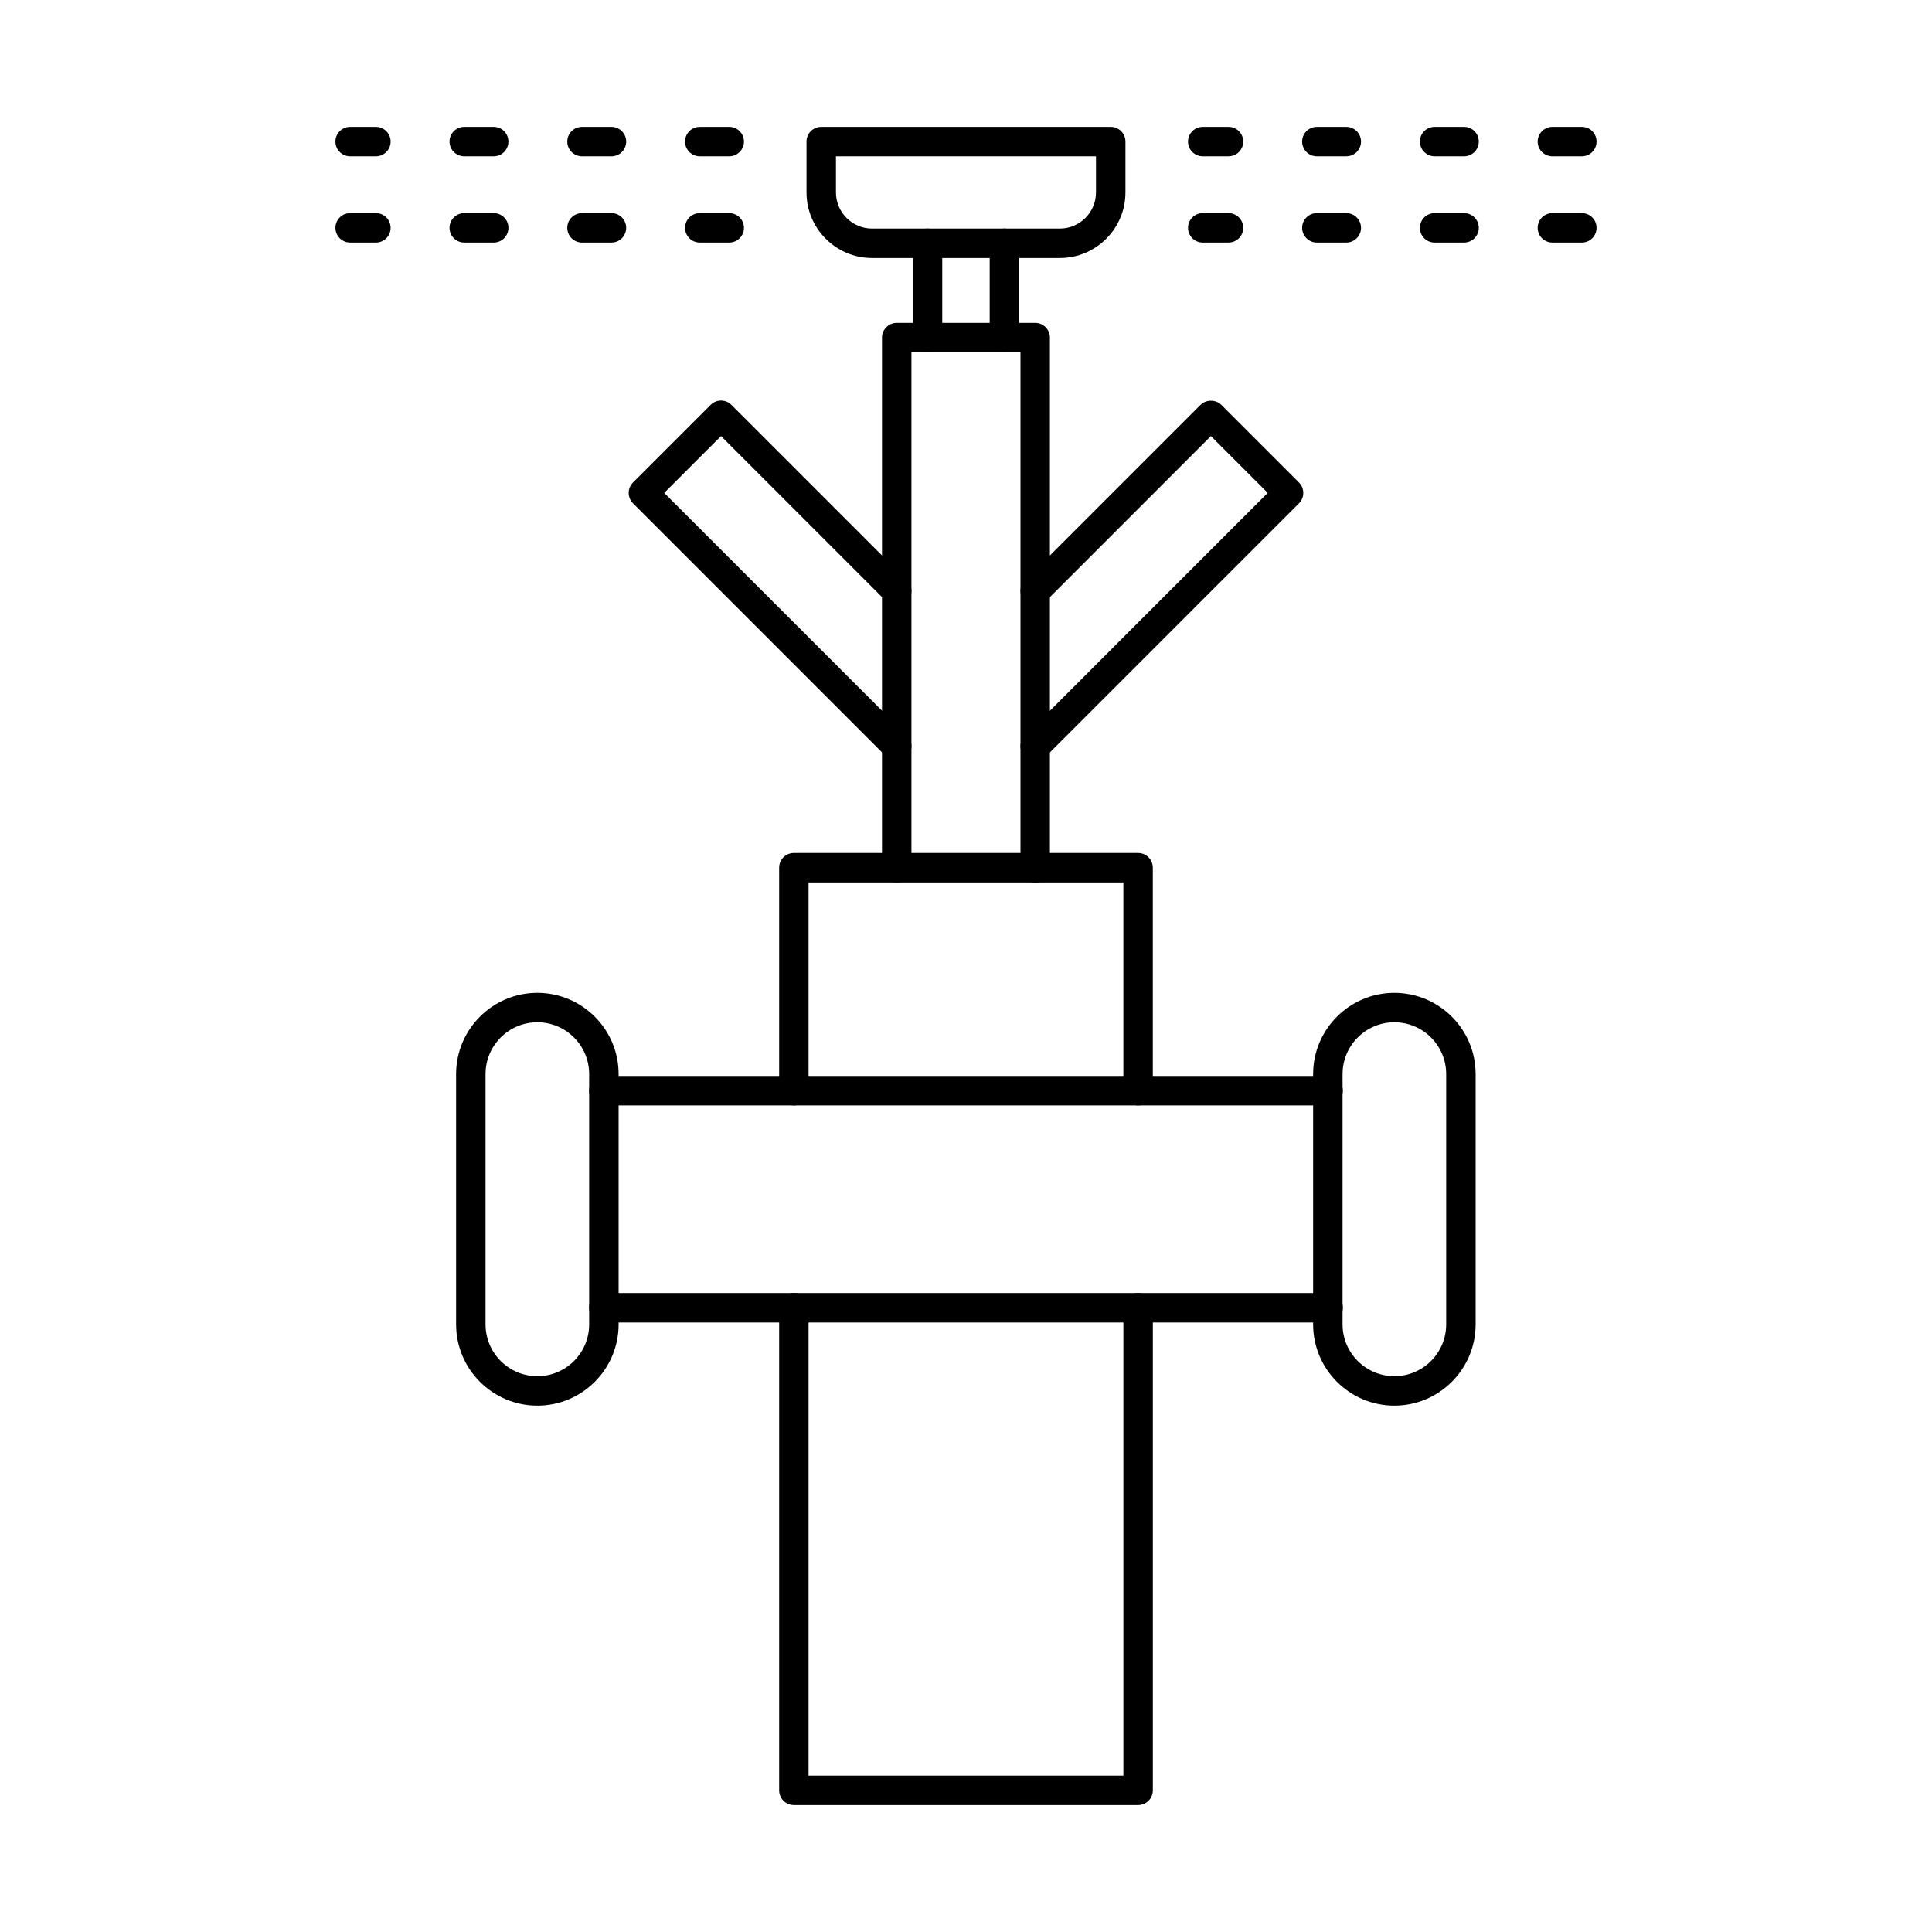
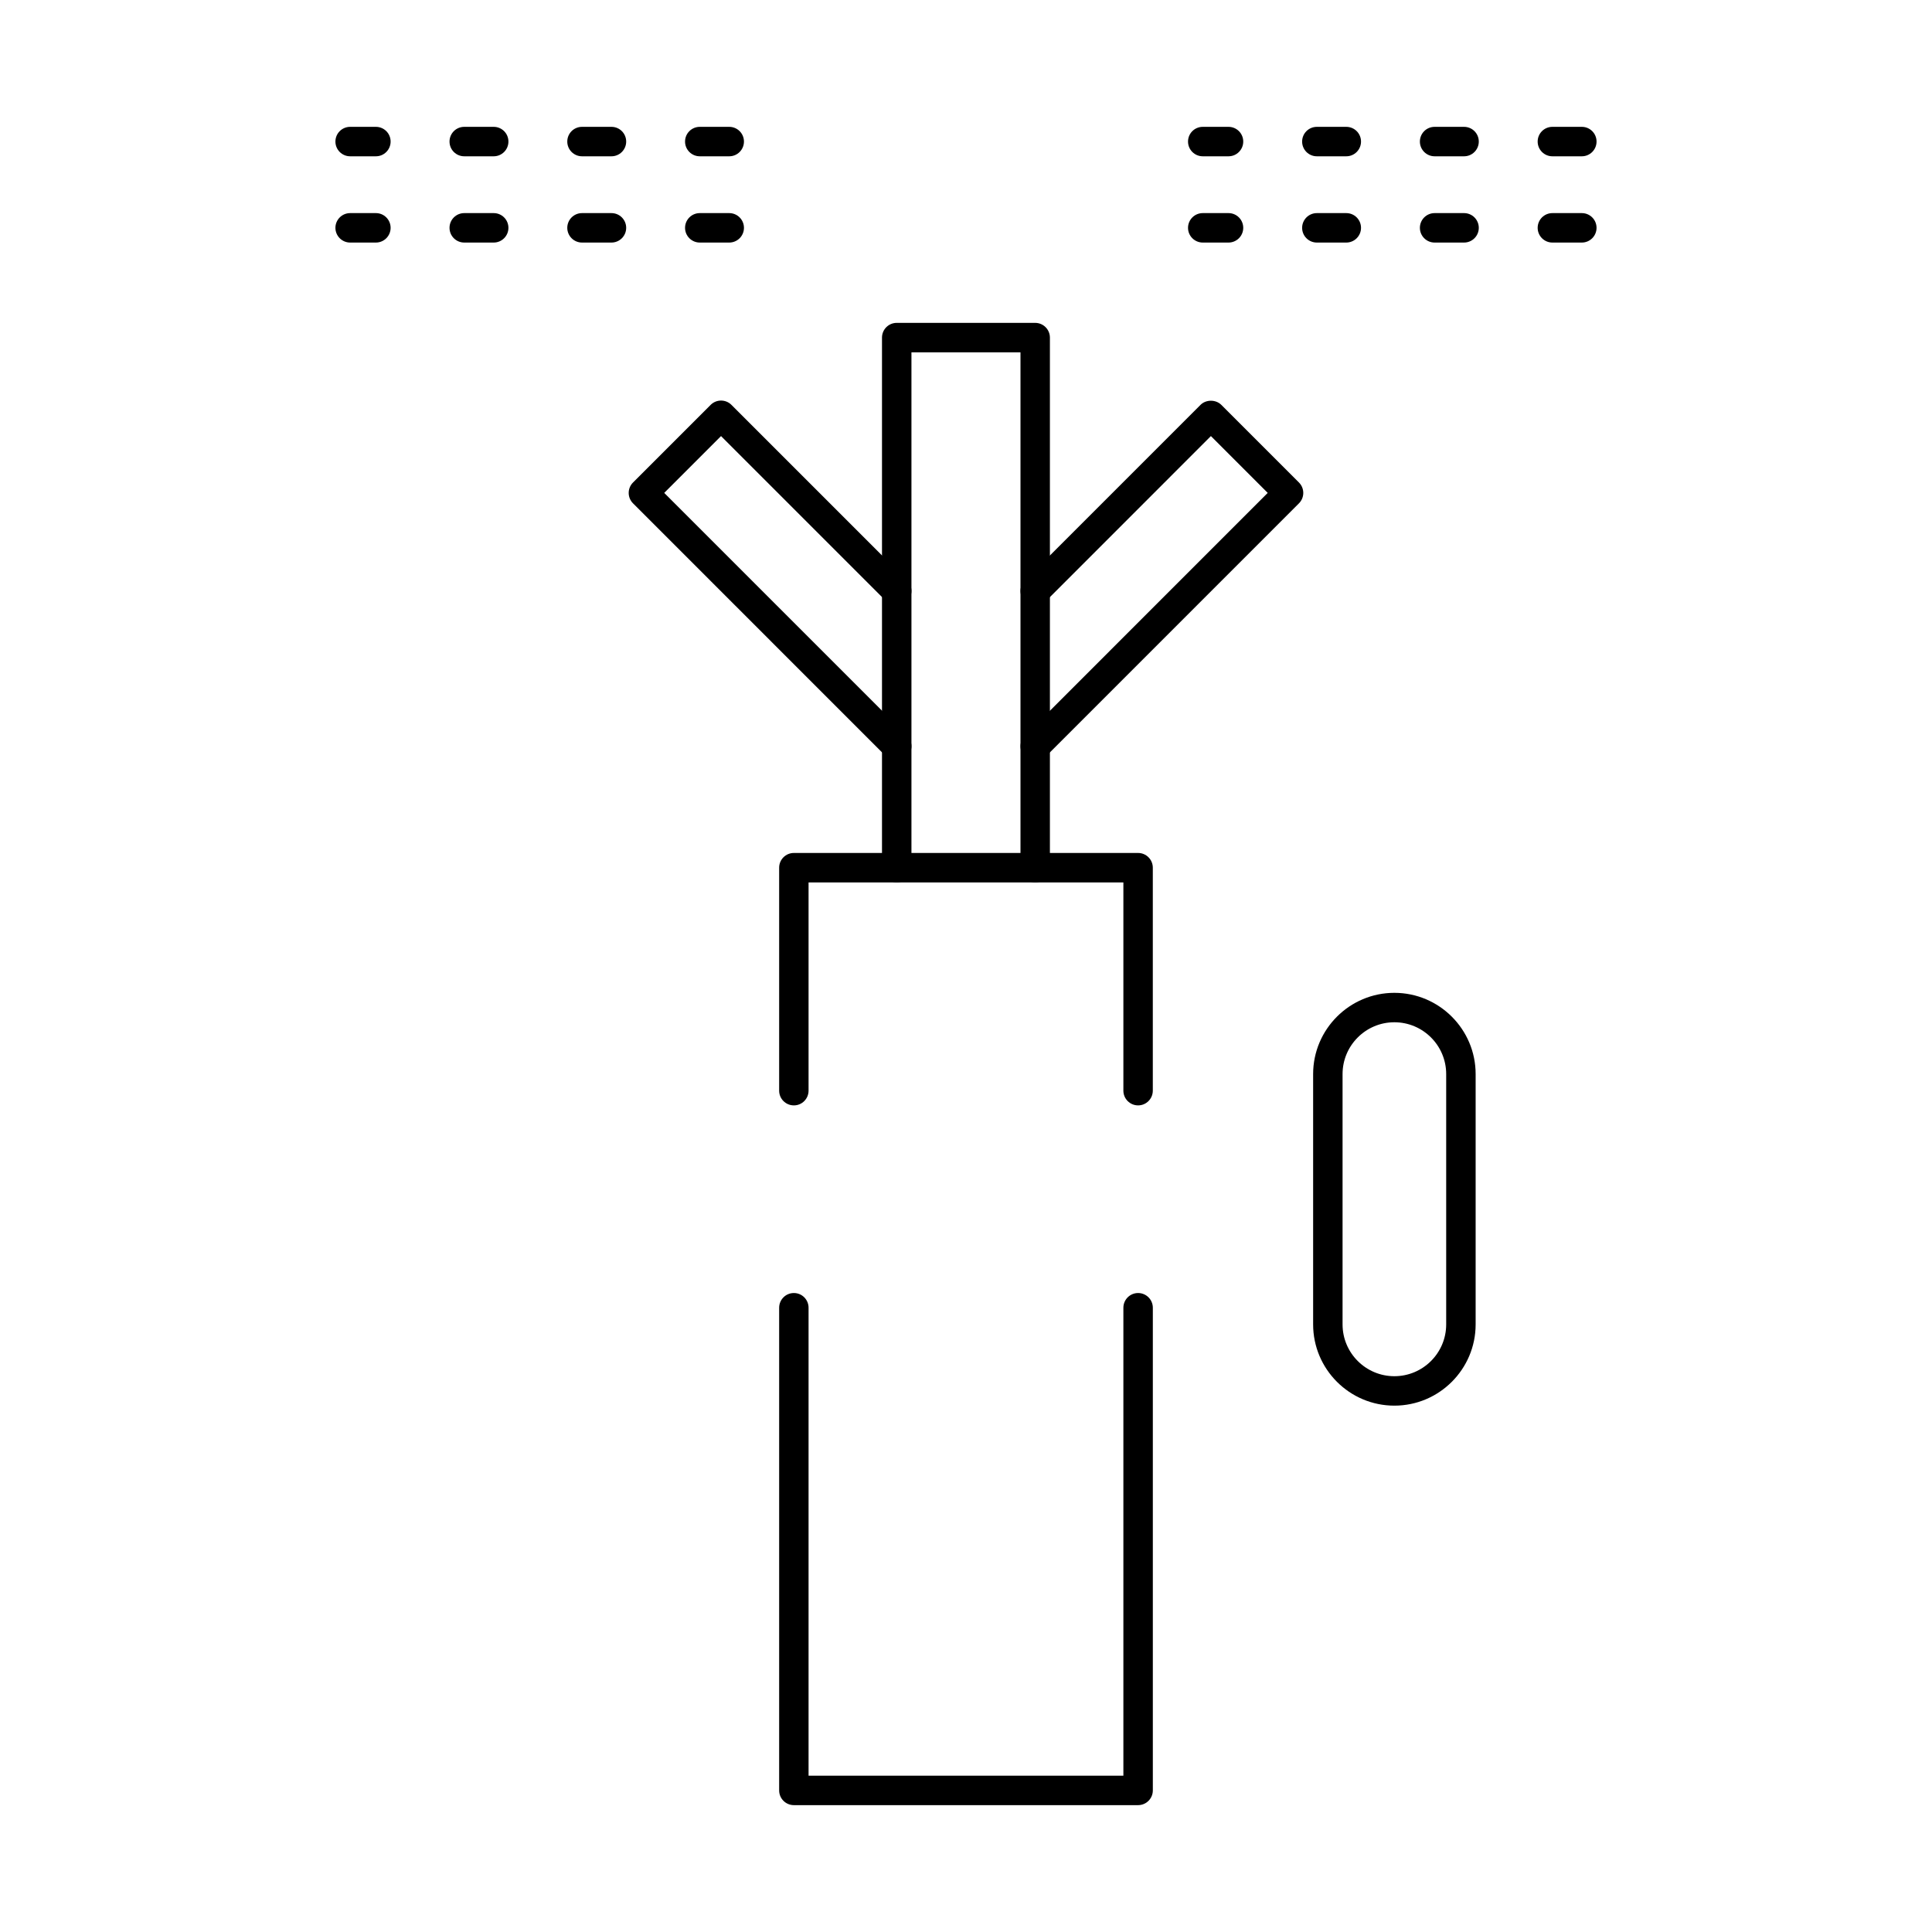
<svg xmlns="http://www.w3.org/2000/svg" fill="#000000" width="800px" height="800px" version="1.1" viewBox="144 144 512 512">
  <g fill-rule="evenodd">
    <path d="m445.61 622.38h-91.223c-2.164 0-3.902-1.746-3.902-3.902v-127.91c0-2.152 1.738-3.902 3.902-3.902 2.156 0 3.891 1.746 3.891 3.902v124.01h83.43v-124.01c0-2.152 1.746-3.902 3.902-3.902 2.152 0 3.902 1.746 3.902 3.902v127.91c0 2.152-1.746 3.902-3.902 3.902z" />
-     <path d="m495.96 436.94h-191.93c-2.152 0-3.902-1.746-3.902-3.902s1.746-3.902 3.902-3.902h191.93c2.156 0 3.902 1.746 3.902 3.902 0 2.152-1.746 3.902-3.902 3.902zm0 57.535h-191.93c-2.152 0-3.902-1.738-3.902-3.902 0-2.152 1.746-3.902 3.902-3.902h191.93c2.156 0 3.902 1.746 3.902 3.902 0 2.164-1.746 3.902-3.902 3.902z" />
    <path d="m445.61 436.94c-2.156 0-3.902-1.746-3.902-3.902v-55.188h-83.43v55.188c0 2.152-1.738 3.902-3.891 3.902-2.164 0-3.902-1.746-3.902-3.902v-59.09c0-2.152 1.738-3.902 3.902-3.902h91.223c2.152 0 3.898 1.746 3.898 3.902v59.09c0 2.152-1.746 3.902-3.902 3.902z" />
    <path d="m418.34 377.85c-2.156 0-3.902-1.746-3.902-3.902v-136.57h-28.895v136.57c0 2.152-1.75 3.902-3.902 3.902-2.152 0-3.902-1.746-3.902-3.902v-140.48c0-2.152 1.746-3.902 3.898-3.902h36.699c2.152 0 3.902 1.746 3.902 3.902v140.48c0 2.152-1.746 3.902-3.902 3.902z" />
    <path d="m381.64 345.66c-0.996 0-1.992-0.375-2.754-1.137l-67.133-67.137c-1.523-1.523-1.523-3.992 0-5.516l20.574-20.574c1.523-1.523 3.992-1.523 5.516 0l46.562 46.562c1.523 1.516 1.523 3.992 0 5.516-1.523 1.523-3.992 1.523-5.516 0l-43.809-43.809-15.055 15.059 64.383 64.383c1.523 1.523 1.523 3.992 0 5.516-0.762 0.762-1.758 1.137-2.762 1.137z" />
    <path d="m418.34 345.66c-0.996 0-1.992-0.375-2.754-1.137-1.523-1.523-1.523-3.992 0-5.516l64.371-64.383-15.055-15.059-43.797 43.809c-1.523 1.523-3.992 1.523-5.519 0-1.523-1.523-1.523-4.004 0-5.516l46.562-46.562c1.465-1.465 4.055-1.461 5.516 0l20.574 20.574c1.523 1.523 1.523 3.992 0 5.516l-67.133 67.137c-0.762 0.762-1.758 1.137-2.766 1.137z" />
-     <path d="m389.81 237.38c-2.156 0-3.902-1.746-3.902-3.902v-25.004c0-2.152 1.746-3.902 3.898-3.902s3.902 1.746 3.902 3.902v25.004c0 2.152-1.746 3.902-3.902 3.902zm20.371 0c-2.152 0-3.902-1.746-3.902-3.902v-25.004c0-2.152 1.746-3.902 3.898-3.902 2.156 0 3.902 1.746 3.902 3.902v25.004c0 2.152-1.75 3.902-3.902 3.902z" />
-     <path d="m365.54 185.42v9.57c0 5.281 4.297 9.582 9.57 9.582h49.762c5.281 0 9.578-4.297 9.578-9.582v-9.57h-68.914zm59.332 26.953h-49.762c-9.582 0-17.375-7.801-17.375-17.383v-13.473c0-2.164 1.746-3.902 3.902-3.902h76.715c2.152 0 3.902 1.738 3.902 3.902v13.473c0 9.582-7.801 17.383-17.383 17.383z" />
-     <path d="m286.4 414.91c-7.57 0-13.727 6.156-13.727 13.727v66.344c0 7.57 6.156 13.727 13.727 13.727 7.578 0 13.734-6.156 13.734-13.727v-66.344c0-7.57-6.156-13.727-13.734-13.727zm0 101.6c-11.867 0-21.527-9.66-21.527-21.527v-66.344c0-11.867 9.66-21.527 21.527-21.527 11.879 0 21.539 9.66 21.539 21.527v66.344c0 11.867-9.66 21.527-21.539 21.527z" />
    <path d="m513.52 414.91c-7.57 0-13.727 6.156-13.727 13.727v66.344c0 7.57 6.156 13.727 13.727 13.727 7.578 0 13.734-6.156 13.734-13.727v-66.344c0-7.57-6.156-13.727-13.734-13.727zm0 101.6c-11.867 0-21.527-9.66-21.527-21.527v-66.344c0-11.867 9.66-21.527 21.527-21.527 11.875 0 21.539 9.66 21.539 21.527v66.344c0 11.867-9.66 21.527-21.539 21.527z" />
    <path d="m243.62 185.42h-6.828c-2.152 0-3.902-1.746-3.902-3.902 0-2.164 1.746-3.902 3.902-3.902h6.828c2.152 0 3.898 1.738 3.898 3.902 0 2.152-1.746 3.902-3.898 3.902zm31.211 0h-7.801c-2.156 0-3.902-1.746-3.902-3.902 0-2.164 1.746-3.902 3.902-3.902h7.805c2.156 0 3.902 1.738 3.902 3.902 0 2.152-1.746 3.902-3.902 3.902zm31.211 0h-7.805c-2.152 0-3.902-1.746-3.902-3.902 0-2.164 1.746-3.902 3.902-3.902h7.805c2.156 0 3.902 1.738 3.902 3.902 0 2.152-1.746 3.902-3.902 3.902zm31.211 0h-7.805c-2.152 0-3.902-1.746-3.902-3.902 0-2.164 1.746-3.902 3.902-3.902h7.805c2.152 0 3.902 1.738 3.902 3.902 0 2.152-1.746 3.902-3.902 3.902z" />
    <path d="m469.57 185.42h-6.828c-2.152 0-3.902-1.746-3.902-3.902 0-2.164 1.746-3.902 3.902-3.902h6.828c2.152 0 3.902 1.738 3.902 3.902 0 2.152-1.746 3.902-3.902 3.902zm31.211 0h-7.801c-2.156 0-3.902-1.746-3.902-3.902 0-2.164 1.746-3.902 3.902-3.902h7.801c2.156 0 3.902 1.738 3.902 3.902 0 2.152-1.746 3.902-3.902 3.902zm31.211 0h-7.805c-2.152 0-3.902-1.746-3.902-3.902 0-2.164 1.746-3.902 3.902-3.902h7.805c2.156 0 3.902 1.738 3.902 3.902 0 2.152-1.746 3.902-3.902 3.902zm31.211 0h-7.805c-2.152 0-3.902-1.746-3.902-3.902 0-2.164 1.746-3.902 3.902-3.902h7.805c2.152 0 3.898 1.738 3.898 3.902 0 2.152-1.746 3.902-3.898 3.902z" />
    <path d="m243.62 208.28h-6.828c-2.152 0-3.902-1.746-3.902-3.902 0-2.152 1.746-3.902 3.902-3.902h6.828c2.152 0 3.898 1.746 3.898 3.902 0 2.152-1.746 3.902-3.898 3.902zm31.211 0h-7.801c-2.156 0-3.902-1.746-3.902-3.902 0-2.152 1.746-3.902 3.902-3.902h7.805c2.156 0 3.902 1.746 3.902 3.902 0 2.152-1.746 3.902-3.902 3.902zm31.211 0h-7.805c-2.152 0-3.902-1.746-3.902-3.902 0-2.152 1.746-3.902 3.902-3.902h7.805c2.156 0 3.902 1.746 3.902 3.902 0 2.152-1.746 3.902-3.902 3.902zm31.211 0h-7.805c-2.152 0-3.902-1.746-3.902-3.902 0-2.152 1.746-3.902 3.902-3.902h7.805c2.152 0 3.902 1.746 3.902 3.902 0 2.152-1.746 3.902-3.902 3.902z" />
    <path d="m469.57 208.28h-6.828c-2.152 0-3.902-1.746-3.902-3.902 0-2.152 1.746-3.902 3.902-3.902h6.828c2.152 0 3.902 1.746 3.902 3.902 0 2.152-1.746 3.902-3.902 3.902zm31.211 0h-7.801c-2.156 0-3.902-1.746-3.902-3.902 0-2.152 1.746-3.902 3.902-3.902h7.801c2.156 0 3.902 1.746 3.902 3.902 0 2.152-1.746 3.902-3.902 3.902zm31.211 0h-7.805c-2.152 0-3.902-1.746-3.902-3.902 0-2.152 1.746-3.902 3.902-3.902h7.805c2.156 0 3.902 1.746 3.902 3.902 0 2.152-1.746 3.902-3.902 3.902zm31.211 0h-7.805c-2.152 0-3.902-1.746-3.902-3.902 0-2.152 1.746-3.902 3.902-3.902h7.805c2.152 0 3.898 1.746 3.898 3.902 0 2.152-1.746 3.902-3.898 3.902z" />
  </g>
</svg>